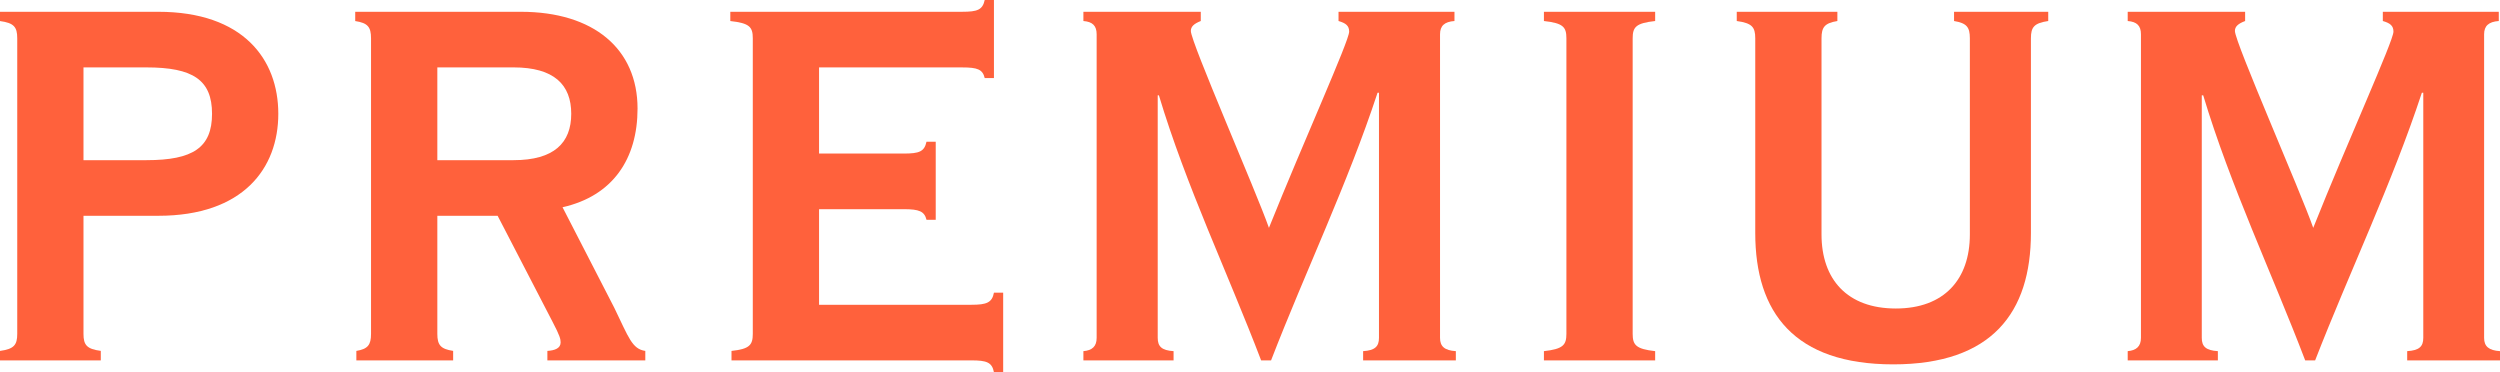
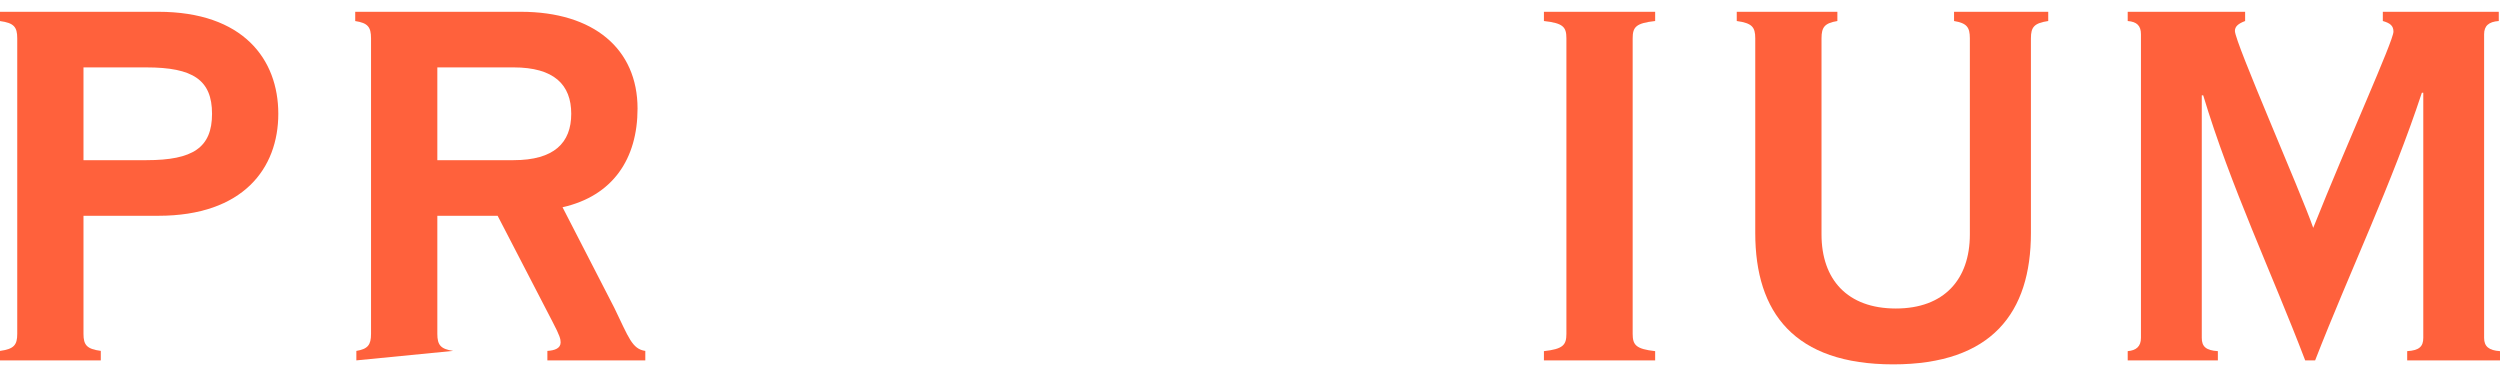
<svg xmlns="http://www.w3.org/2000/svg" width="470.158" height="70" viewBox="0 0 470.158 70">
  <g id="グループ_363" data-name="グループ 363" transform="translate(-359.194 -863.374)">
    <path id="パス_65" data-name="パス 65" d="M0,0H1.78c.356,2.618,1.105,3.242,3.2,3.242H60.572c2.136,0,2.885-.623,3.242-3.242h1.743V29.767c0,15.985-8.946,22.572-19.182,22.572S27.193,45.752,27.193,29.767V15.7H4.985c-2.1,0-2.848.623-3.2,3.256H0ZM37.652,15.7V27.549c0,8.723,2.351,12.328,8.723,12.328s8.723-3.6,8.723-12.328V15.7Z" transform="translate(359.194 931.148) rotate(-90)" fill="#ff613c" fill-rule="evenodd" />
-     <path id="パス_66" data-name="パス 66" d="M0,.215H1.78c.356,2.136,1.105,2.759,3.2,2.759H60.572c2.136,0,2.885-.623,3.242-2.974h1.743V31.147c0,13.715-6.995,21.949-18.2,21.949-9.435,0-16.423-4.629-18.559-14.108L9.88,48.726c-5.608,2.722-7.744,3.338-8.1,5.83H0V36.139H1.78c.089,1.38.482,2.492,1.6,2.492.623,0,1.246-.141,3.865-1.513L27.193,26.785V15.443H4.985c-2.1,0-2.848.623-3.2,2.974H0ZM37.652,15.443V29.774c0,7.61,3.242,10.852,8.723,10.852S55.1,37.385,55.1,29.774V15.443Z" transform="translate(425.997 931.148) rotate(-90)" fill="#ff613c" fill-rule="evenodd" />
-     <path id="パス_67" data-name="パス 67" d="M12.684,16.69V45.351c0,2.848.4,3.872,2.27,4.228v1.736H0V49.579c1.869-.356,2.225-1.38,2.225-4.228V.223h1.78C4.362,3.6,5.111,4.228,7.21,4.228H62.8c2.136,0,2.848-.623,3.242-4.228h1.743V43.616c0,2.848.356,3.827,2.218,4.228v1.736H55.321V47.844c1.647-.4,2-1.38,2-4.228V16.69h-16.2V32.615c0,2.9.356,3.879,2.225,4.28v1.736H28.662V36.9c1.6-.4,2-1.38,2-4.28V16.69Z" transform="translate(496.539 933.374) rotate(-90)" fill="#ff613c" fill-rule="evenodd" />
-     <path id="パス_68" data-name="パス 68" d="M0,0H1.736c.134,1.647.89,2.492,2.492,2.492h57.1c1.6,0,2.359-.764,2.492-2.492h1.736V22.075H63.821c-.49-1.246-1.024-1.869-1.869-1.869-2.136,0-30.264,12.328-37.029,14.687,16.2,6.5,35.159,15.087,36.9,15.087,1.113,0,1.6-.631,2-2h1.736V69.785H63.821c-.134-1.869-.89-2.715-2.492-2.715H4.228c-1.6,0-2.359.846-2.492,2.974H0V52.606H1.736c.134,2.225.89,2.982,2.492,2.982H50.336v-.267C33.29,49.713,16.69,41.746,0,35.293V33.424C16.334,27.193,32.8,19.315,49.846,14.2v-.223H4.228c-1.6,0-2.359.749-2.492,2.982H0Z" transform="translate(562.941 931.148) rotate(-90)" fill="#ff613c" fill-rule="evenodd" />
+     <path id="パス_66" data-name="パス 66" d="M0,.215H1.78c.356,2.136,1.105,2.759,3.2,2.759H60.572c2.136,0,2.885-.623,3.242-2.974h1.743V31.147c0,13.715-6.995,21.949-18.2,21.949-9.435,0-16.423-4.629-18.559-14.108L9.88,48.726c-5.608,2.722-7.744,3.338-8.1,5.83H0V36.139H1.78c.089,1.38.482,2.492,1.6,2.492.623,0,1.246-.141,3.865-1.513L27.193,26.785V15.443H4.985c-2.1,0-2.848.623-3.2,2.974ZM37.652,15.443V29.774c0,7.61,3.242,10.852,8.723,10.852S55.1,37.385,55.1,29.774V15.443Z" transform="translate(425.997 931.148) rotate(-90)" fill="#ff613c" fill-rule="evenodd" />
    <path id="パス_69" data-name="パス 69" d="M0,0H1.736c.4,3.6,1.157,4.228,3.249,4.228H60.572c2.136,0,2.848-.623,3.249-4.228h1.736V20.918H63.821c-.4-3.6-1.113-4.228-3.249-4.228H4.985c-2.092,0-2.848.623-3.249,4.228H0Z" transform="translate(649.549 931.148) rotate(-90)" fill="#ff613c" fill-rule="evenodd" />
    <path id="パス_70" data-name="パス 70" d="M66.306,18.922H64.57c-.4-2.359-1.113-2.982-3.249-2.982H24.434c-8.463,0-13.93,4.851-13.93,13.975,0,9.079,5.467,13.923,13.93,13.923H61.321c2.136,0,2.848-.623,3.249-2.974h1.736V58.577H64.57c-.4-2.633-1.113-3.256-3.249-3.256H24.693C9.739,55.321,0,47.985,0,29.426,0,10.815,9.739,3.479,24.693,3.479H61.321c2.136,0,2.848-.623,3.249-3.479h1.736Z" transform="translate(685.814 931.897) rotate(-90)" fill="#ff613c" fill-rule="evenodd" />
    <path id="パス_71" data-name="パス 71" d="M0,0H1.736c.134,1.6.89,2.492,2.492,2.492h57.1c1.6,0,2.359-.757,2.492-2.492h1.736V22.082H63.821c-.49-1.291-1.024-1.921-1.869-1.921-2.136,0-30.264,12.38-37.029,14.731,16.2,6.453,35.159,15.087,36.9,15.087,1.113,0,1.6-.623,2-2h1.736V69.785H63.821c-.134-1.869-.89-2.759-2.492-2.759H4.228c-1.6,0-2.359.89-2.492,2.989H0V52.561H1.736c.134,2.277.89,3.026,2.492,3.026H50.336v-.267C33.29,49.713,16.69,41.746,0,35.248V33.379C16.334,27.148,32.8,19.323,49.846,14.2V13.93H4.228c-1.6,0-2.359.764-2.492,3.026H0Z" transform="translate(759.337 931.148) rotate(-90)" fill="#ff613c" fill-rule="evenodd" />
  </g>
</svg>